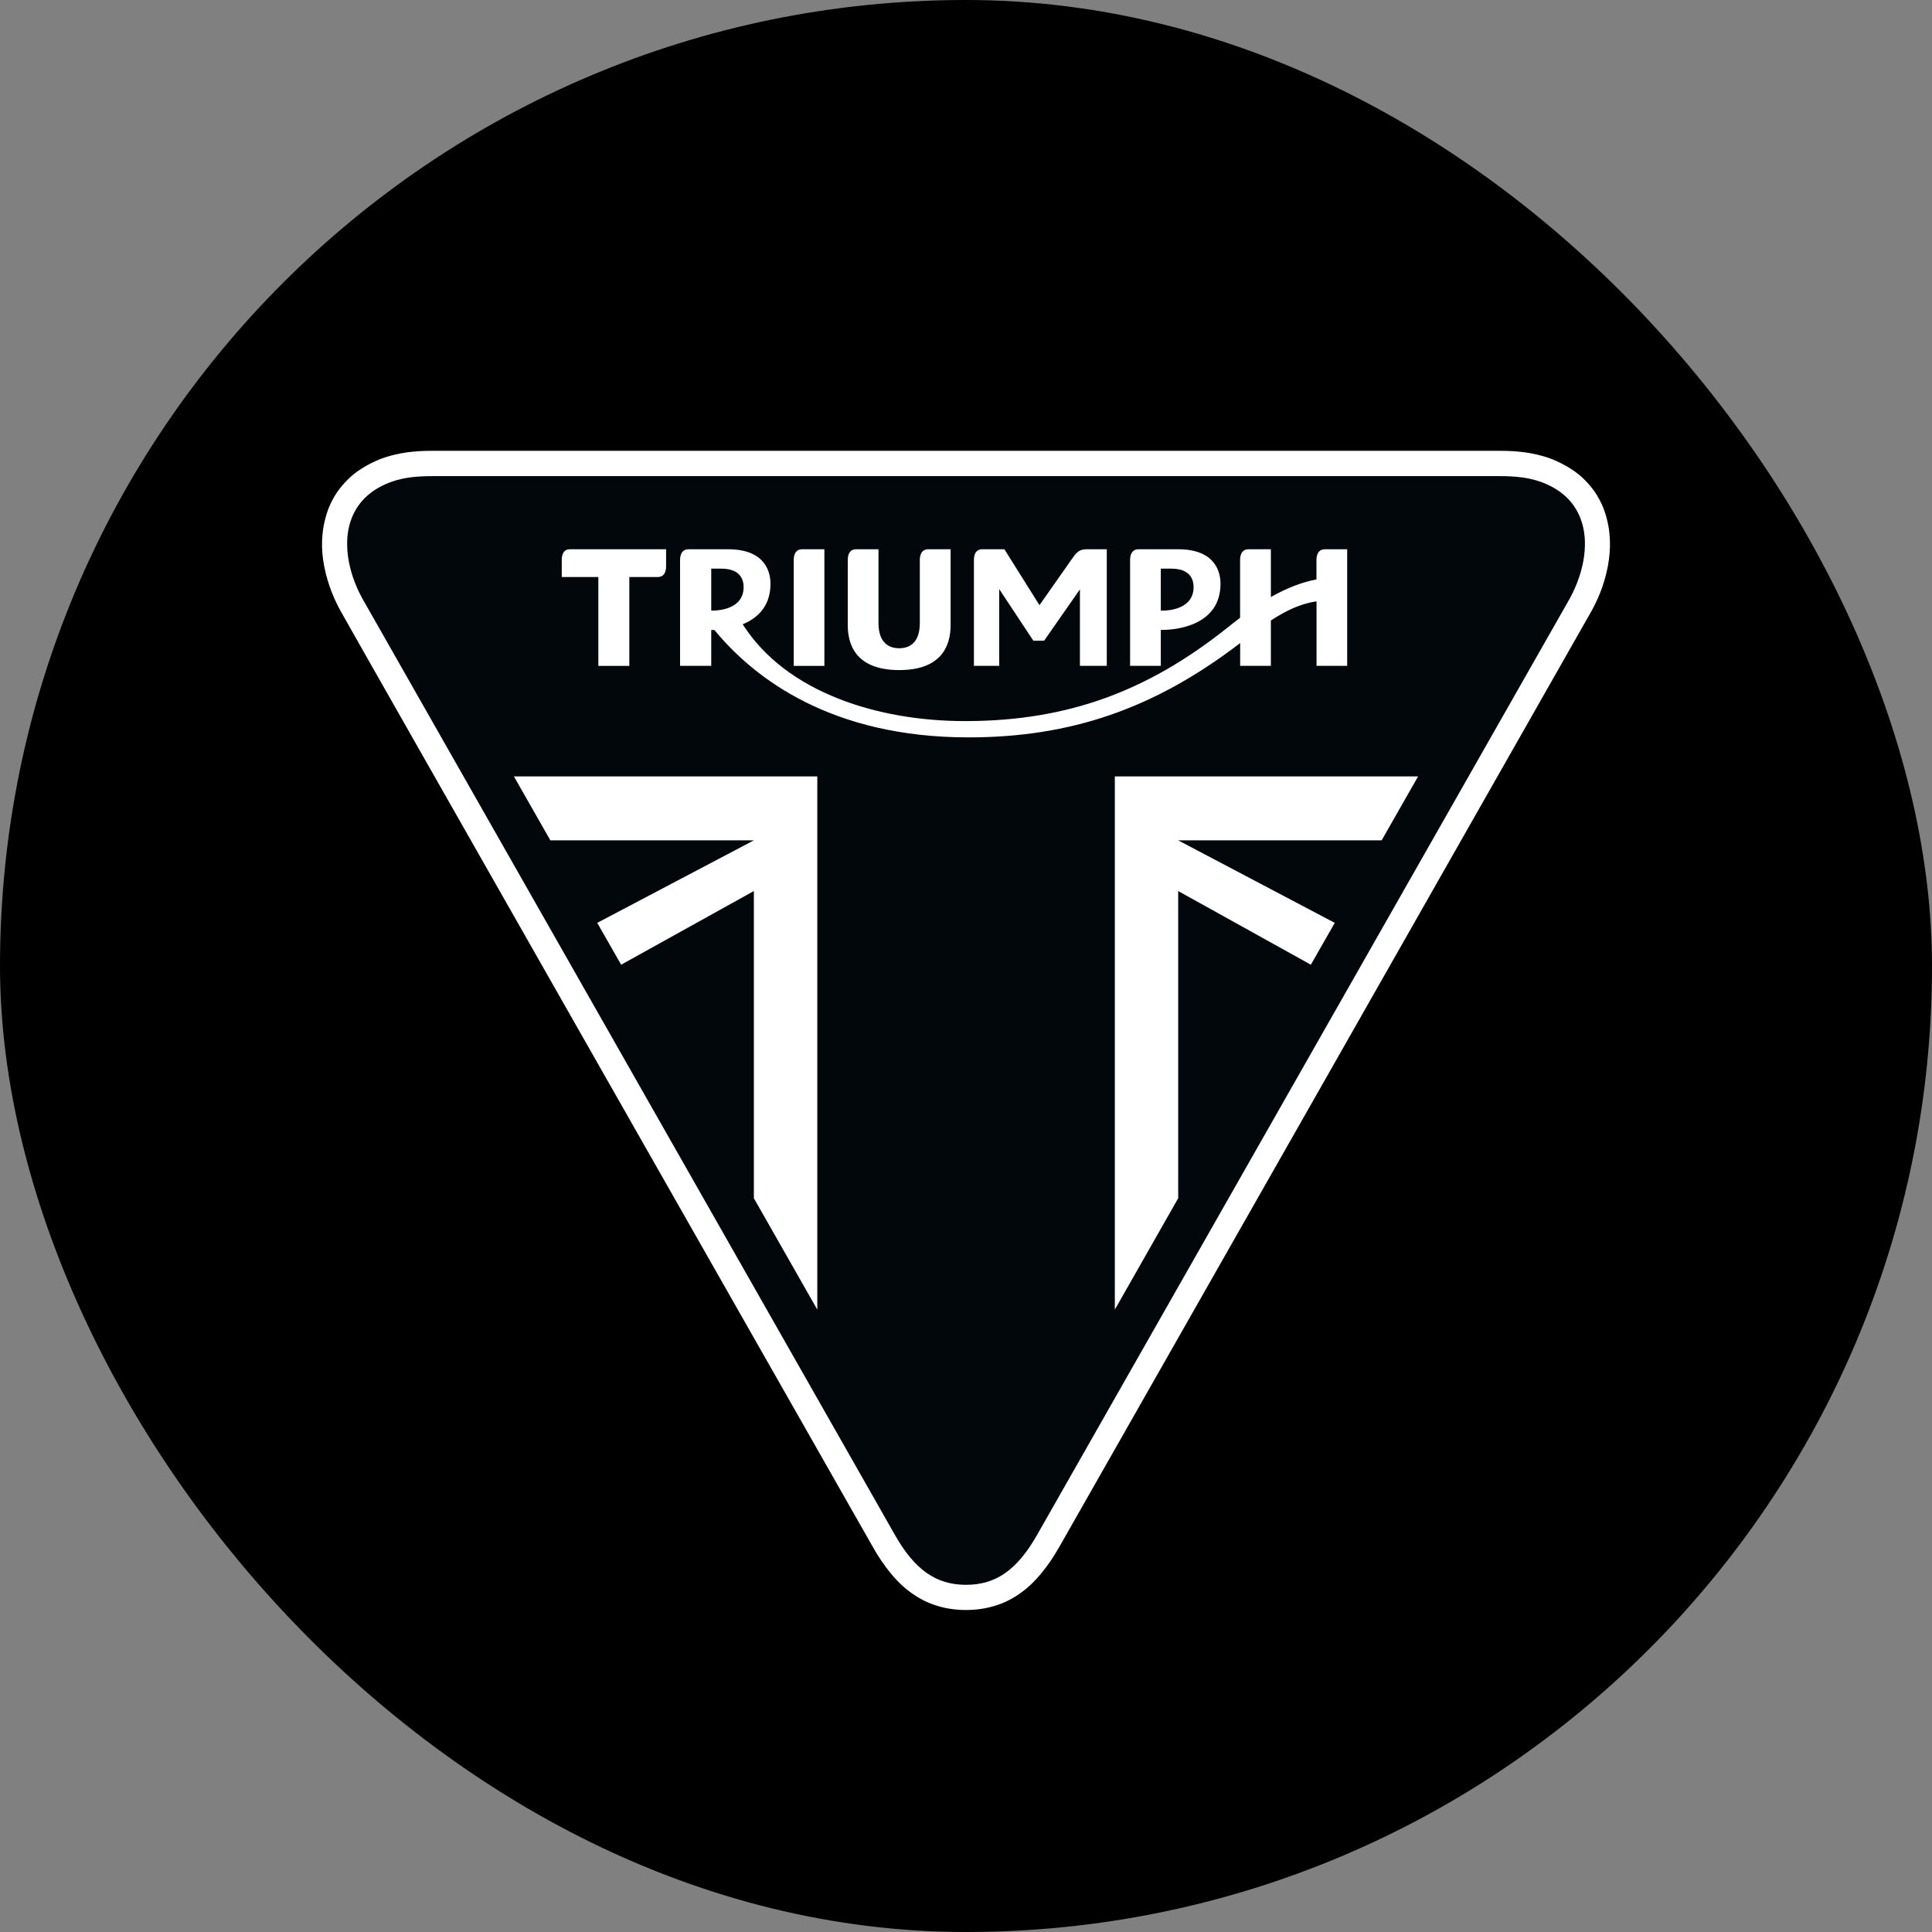
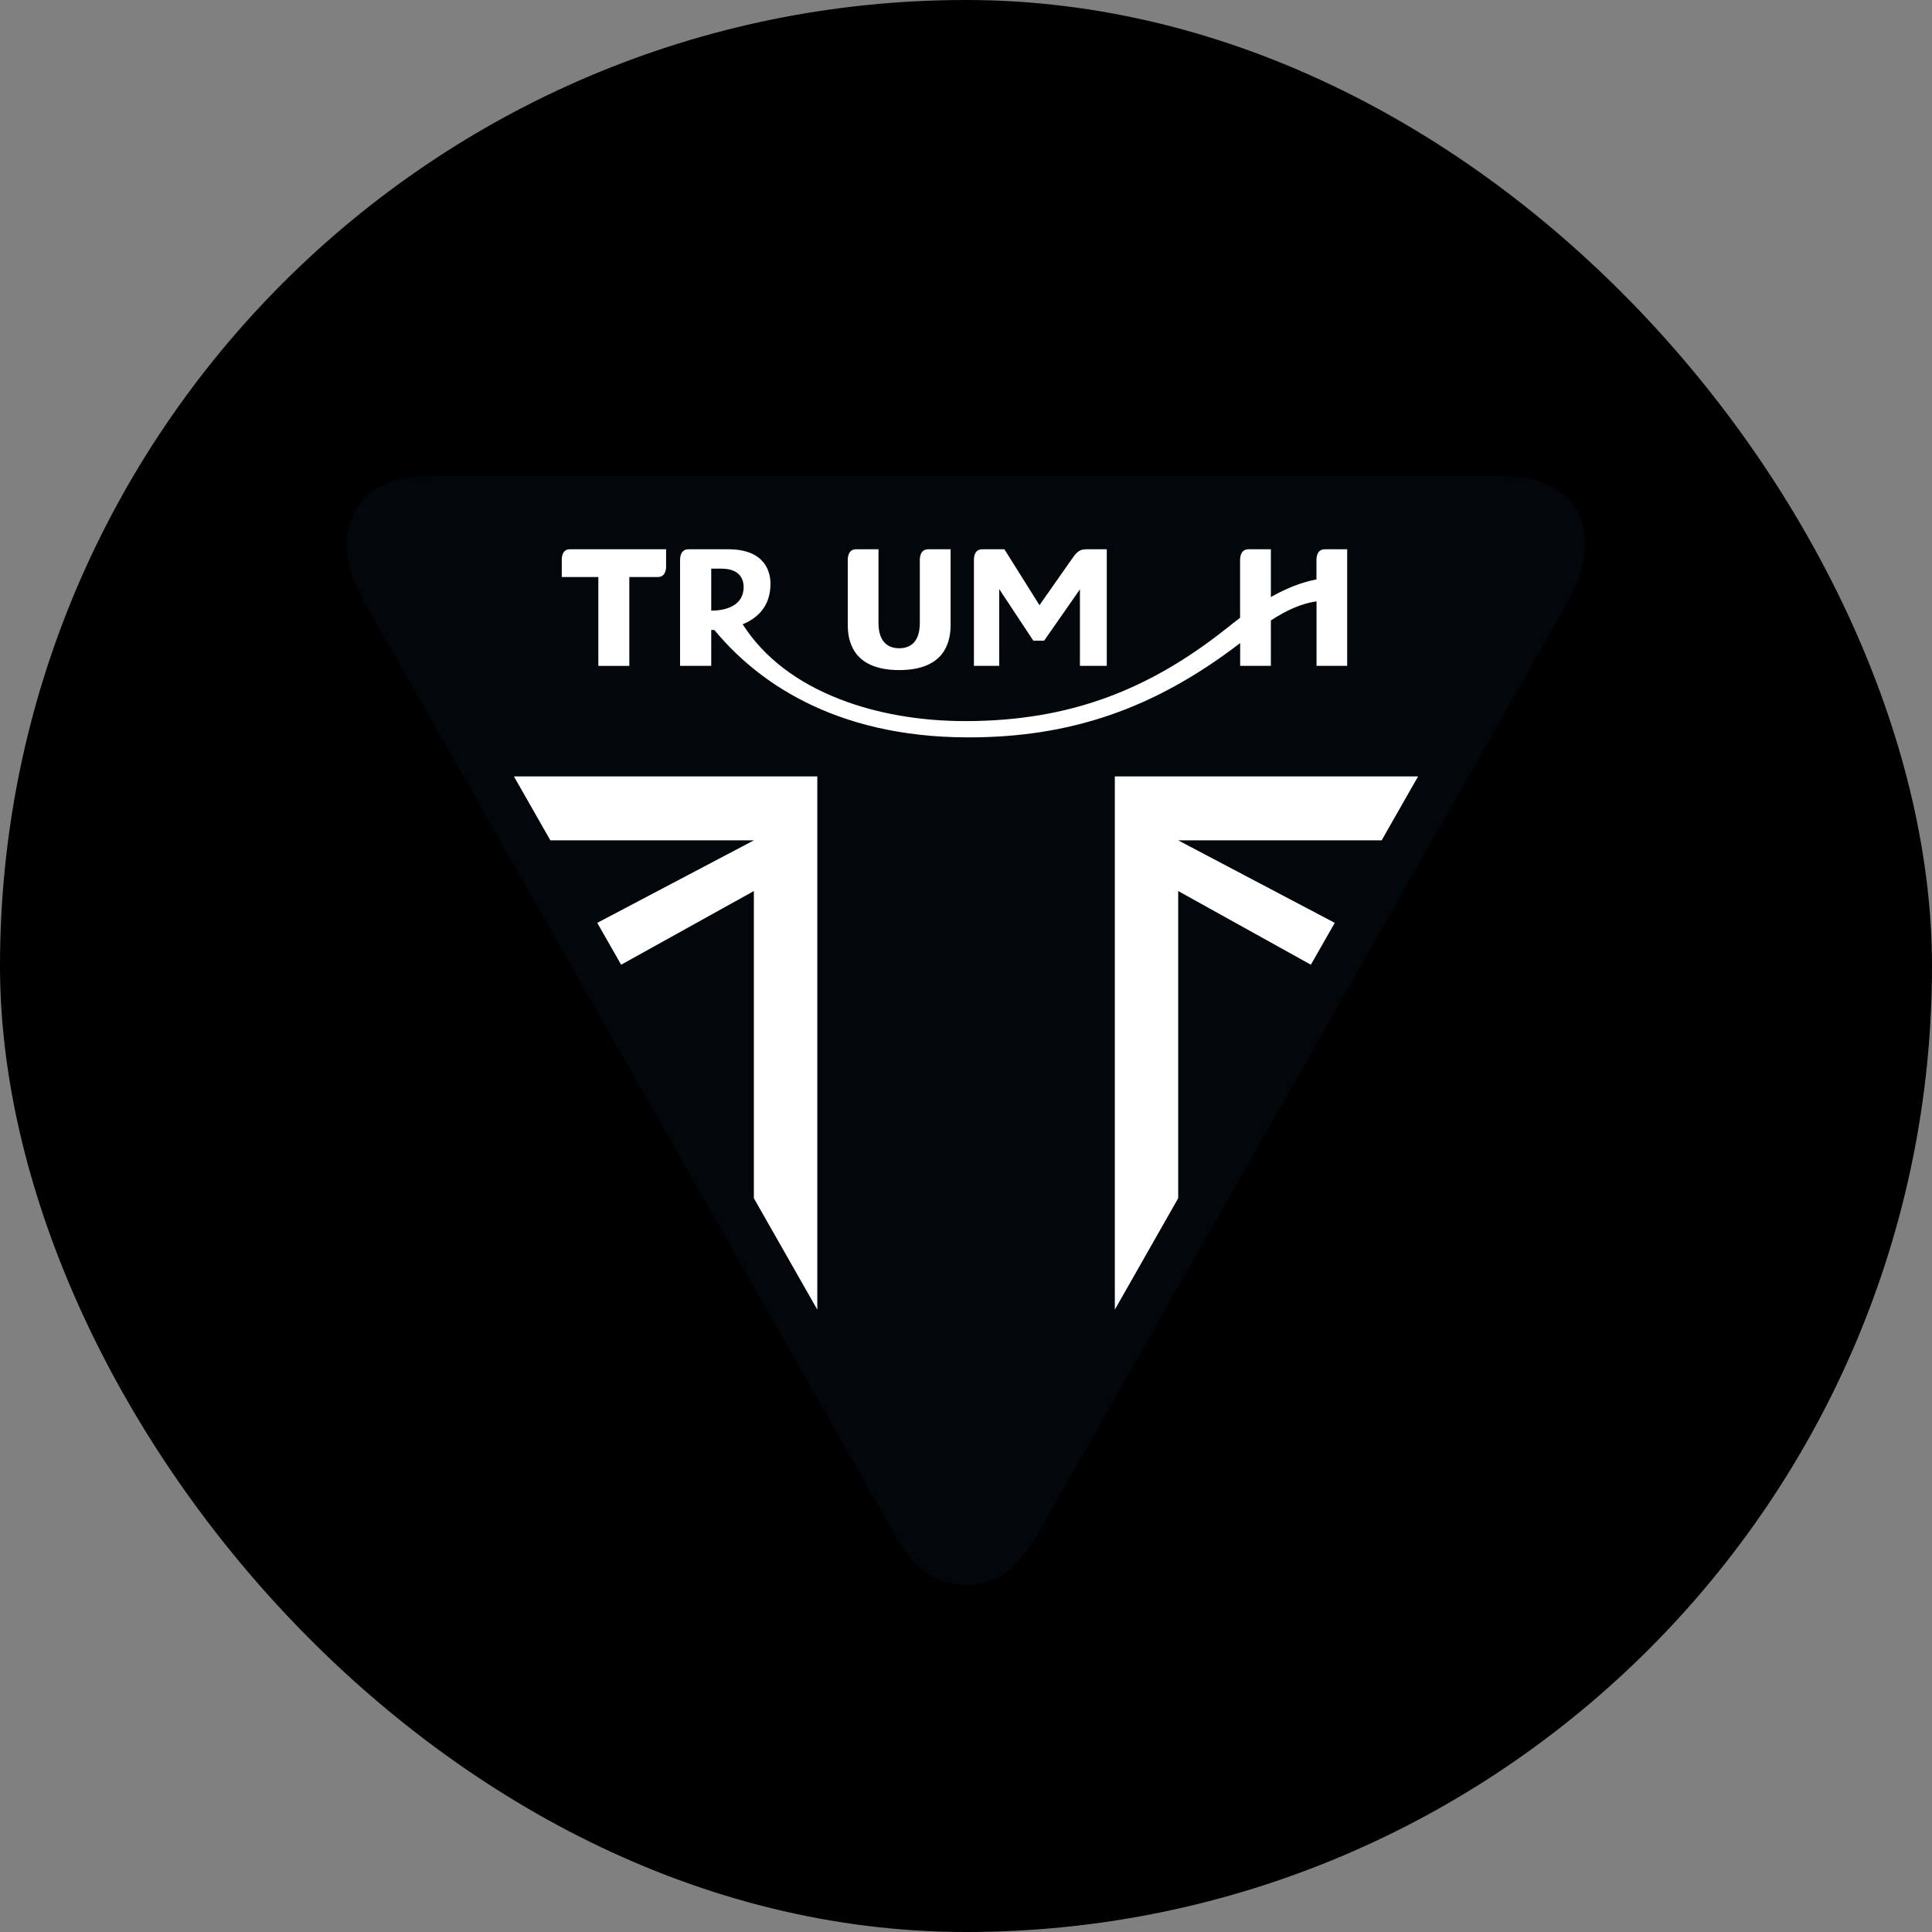
<svg xmlns="http://www.w3.org/2000/svg" width="30" height="30" viewBox="0 0 30 30" fill="none">
  <rect x="0" y="0" width="30" height="30" fill="#808080" stroke="none" />
  <rect width="30" height="30" rx="15" fill="black" />
-   <path d="M15.001 25C15.155 25 15.302 24.979 15.437 24.938C15.58 24.897 15.714 24.831 15.836 24.744C15.956 24.66 16.064 24.558 16.169 24.43C16.267 24.313 16.358 24.18 16.449 24.02C16.449 24.02 24.648 9.607 24.718 9.479C24.787 9.353 24.845 9.221 24.889 9.09C24.933 8.955 24.966 8.822 24.983 8.691C25.002 8.555 25.005 8.422 24.992 8.293C24.987 8.225 24.959 8.018 24.871 7.828C24.785 7.644 24.688 7.527 24.564 7.41C24.439 7.293 24.216 7.166 24.028 7.104C23.924 7.07 23.805 7.041 23.678 7.024C23.562 7.008 23.433 7 23.285 7H6.716C6.568 7 6.438 7.008 6.322 7.024C6.198 7.041 6.075 7.07 5.972 7.104C5.785 7.166 5.562 7.293 5.438 7.41C5.314 7.527 5.216 7.644 5.13 7.828C5.042 8.018 5.014 8.225 5.008 8.293C4.995 8.422 4.998 8.555 5.017 8.691C5.036 8.822 5.067 8.955 5.113 9.09C5.157 9.221 5.215 9.353 5.284 9.479C5.351 9.607 13.553 24.02 13.553 24.02C13.642 24.18 13.735 24.313 13.831 24.43C13.936 24.558 14.044 24.66 14.164 24.744C14.288 24.831 14.421 24.897 14.562 24.938C14.697 24.979 14.845 25 15.001 25" fill="white" />
  <path d="M6.716 7.393C6.457 7.393 6.265 7.418 6.097 7.475C5.779 7.584 5.563 7.779 5.458 8.053C5.326 8.395 5.389 8.859 5.625 9.291L13.891 23.825C14.201 24.375 14.534 24.609 15.001 24.609C15.467 24.609 15.798 24.375 16.109 23.825L24.377 9.291C24.612 8.859 24.675 8.395 24.543 8.053C24.438 7.779 24.223 7.584 23.904 7.475C23.735 7.418 23.544 7.393 23.285 7.393H6.716Z" fill="#02070C" />
  <path d="M22.02 12.056L21.454 13.049H18.295L20.726 14.33L20.355 14.98L18.295 13.836V18.606L17.311 20.336V12.056H22.02Z" fill="white" />
  <path d="M7.98 12.056L8.546 13.049H11.706L9.274 14.33L9.645 14.98L11.706 13.836V18.606L12.691 20.336V12.056H7.98Z" fill="white" />
  <path d="M17.186 10.339V8.529H16.869C16.75 8.529 16.707 8.588 16.632 8.697L16.141 9.397L15.596 8.529H15.253C15.139 8.529 15.123 8.634 15.123 8.695V10.339H15.516V9.148L16.046 9.949H16.213L16.769 9.151V10.339H17.186Z" fill="white" />
-   <path d="M18.052 9.781C18.115 9.781 18.338 9.775 18.547 9.682C18.815 9.563 18.952 9.354 18.952 9.063C18.952 8.903 18.887 8.529 18.295 8.529H17.68C17.565 8.529 17.548 8.634 17.548 8.695V10.339H18.025V9.781H18.052ZM18.025 9.481V8.83H18.189C18.489 8.83 18.534 9.009 18.534 9.115C18.534 9.465 18.132 9.482 18.052 9.482C18.042 9.482 18.038 9.481 18.038 9.481L18.025 9.481Z" fill="white" />
  <path d="M14.761 8.529H14.415C14.3 8.529 14.283 8.634 14.283 8.695V9.671C14.283 9.997 14.109 10.066 13.963 10.066C13.817 10.066 13.641 9.997 13.641 9.671V8.529H13.294C13.181 8.529 13.164 8.634 13.164 8.695V9.707C13.164 10.025 13.302 10.405 13.963 10.405C14.622 10.405 14.761 10.025 14.761 9.707V8.529Z" fill="white" />
-   <path d="M12.325 10.34H12.801V8.529H12.456C12.342 8.529 12.325 8.634 12.325 8.695V10.34Z" fill="white" />
  <path d="M20.919 10.339V8.529H20.574C20.459 8.529 20.442 8.634 20.442 8.695V8.998L20.433 8.999C20.213 9.042 19.99 9.128 19.751 9.261L19.734 9.272V8.529H19.387C19.274 8.529 19.256 8.634 19.256 8.695V9.593L19.252 9.596C19.178 9.652 19.109 9.707 19.049 9.755L19.033 9.767C17.798 10.746 16.565 11.187 15.039 11.197C15.023 11.197 15.007 11.197 14.992 11.197C14.288 11.198 13.613 11.08 13.04 10.857C12.372 10.597 11.868 10.211 11.54 9.706L11.532 9.693L11.546 9.688C11.822 9.569 11.964 9.359 11.964 9.063C11.964 8.903 11.899 8.529 11.307 8.529H10.692C10.577 8.529 10.56 8.634 10.56 8.696V10.339H11.044V9.782H11.056C11.056 9.782 11.066 9.782 11.084 9.782H11.091L11.095 9.785C11.723 10.545 12.918 11.45 15.039 11.45C16.627 11.45 17.922 11.004 19.238 10L19.257 9.986V10.339H19.734V9.636L19.739 9.631C19.995 9.465 20.213 9.373 20.428 9.34L20.443 9.338V10.339L20.919 10.339ZM11.069 9.481C11.06 9.481 11.055 9.481 11.055 9.481H11.044V8.83H11.201C11.501 8.83 11.547 9.009 11.547 9.115C11.547 9.463 11.149 9.481 11.069 9.481" fill="white" />
  <path d="M10.343 8.529H8.85C8.745 8.529 8.723 8.619 8.723 8.695V8.96H9.291V10.34H9.772V8.96H10.213C10.326 8.96 10.343 8.855 10.343 8.794V8.529Z" fill="white" />
</svg>